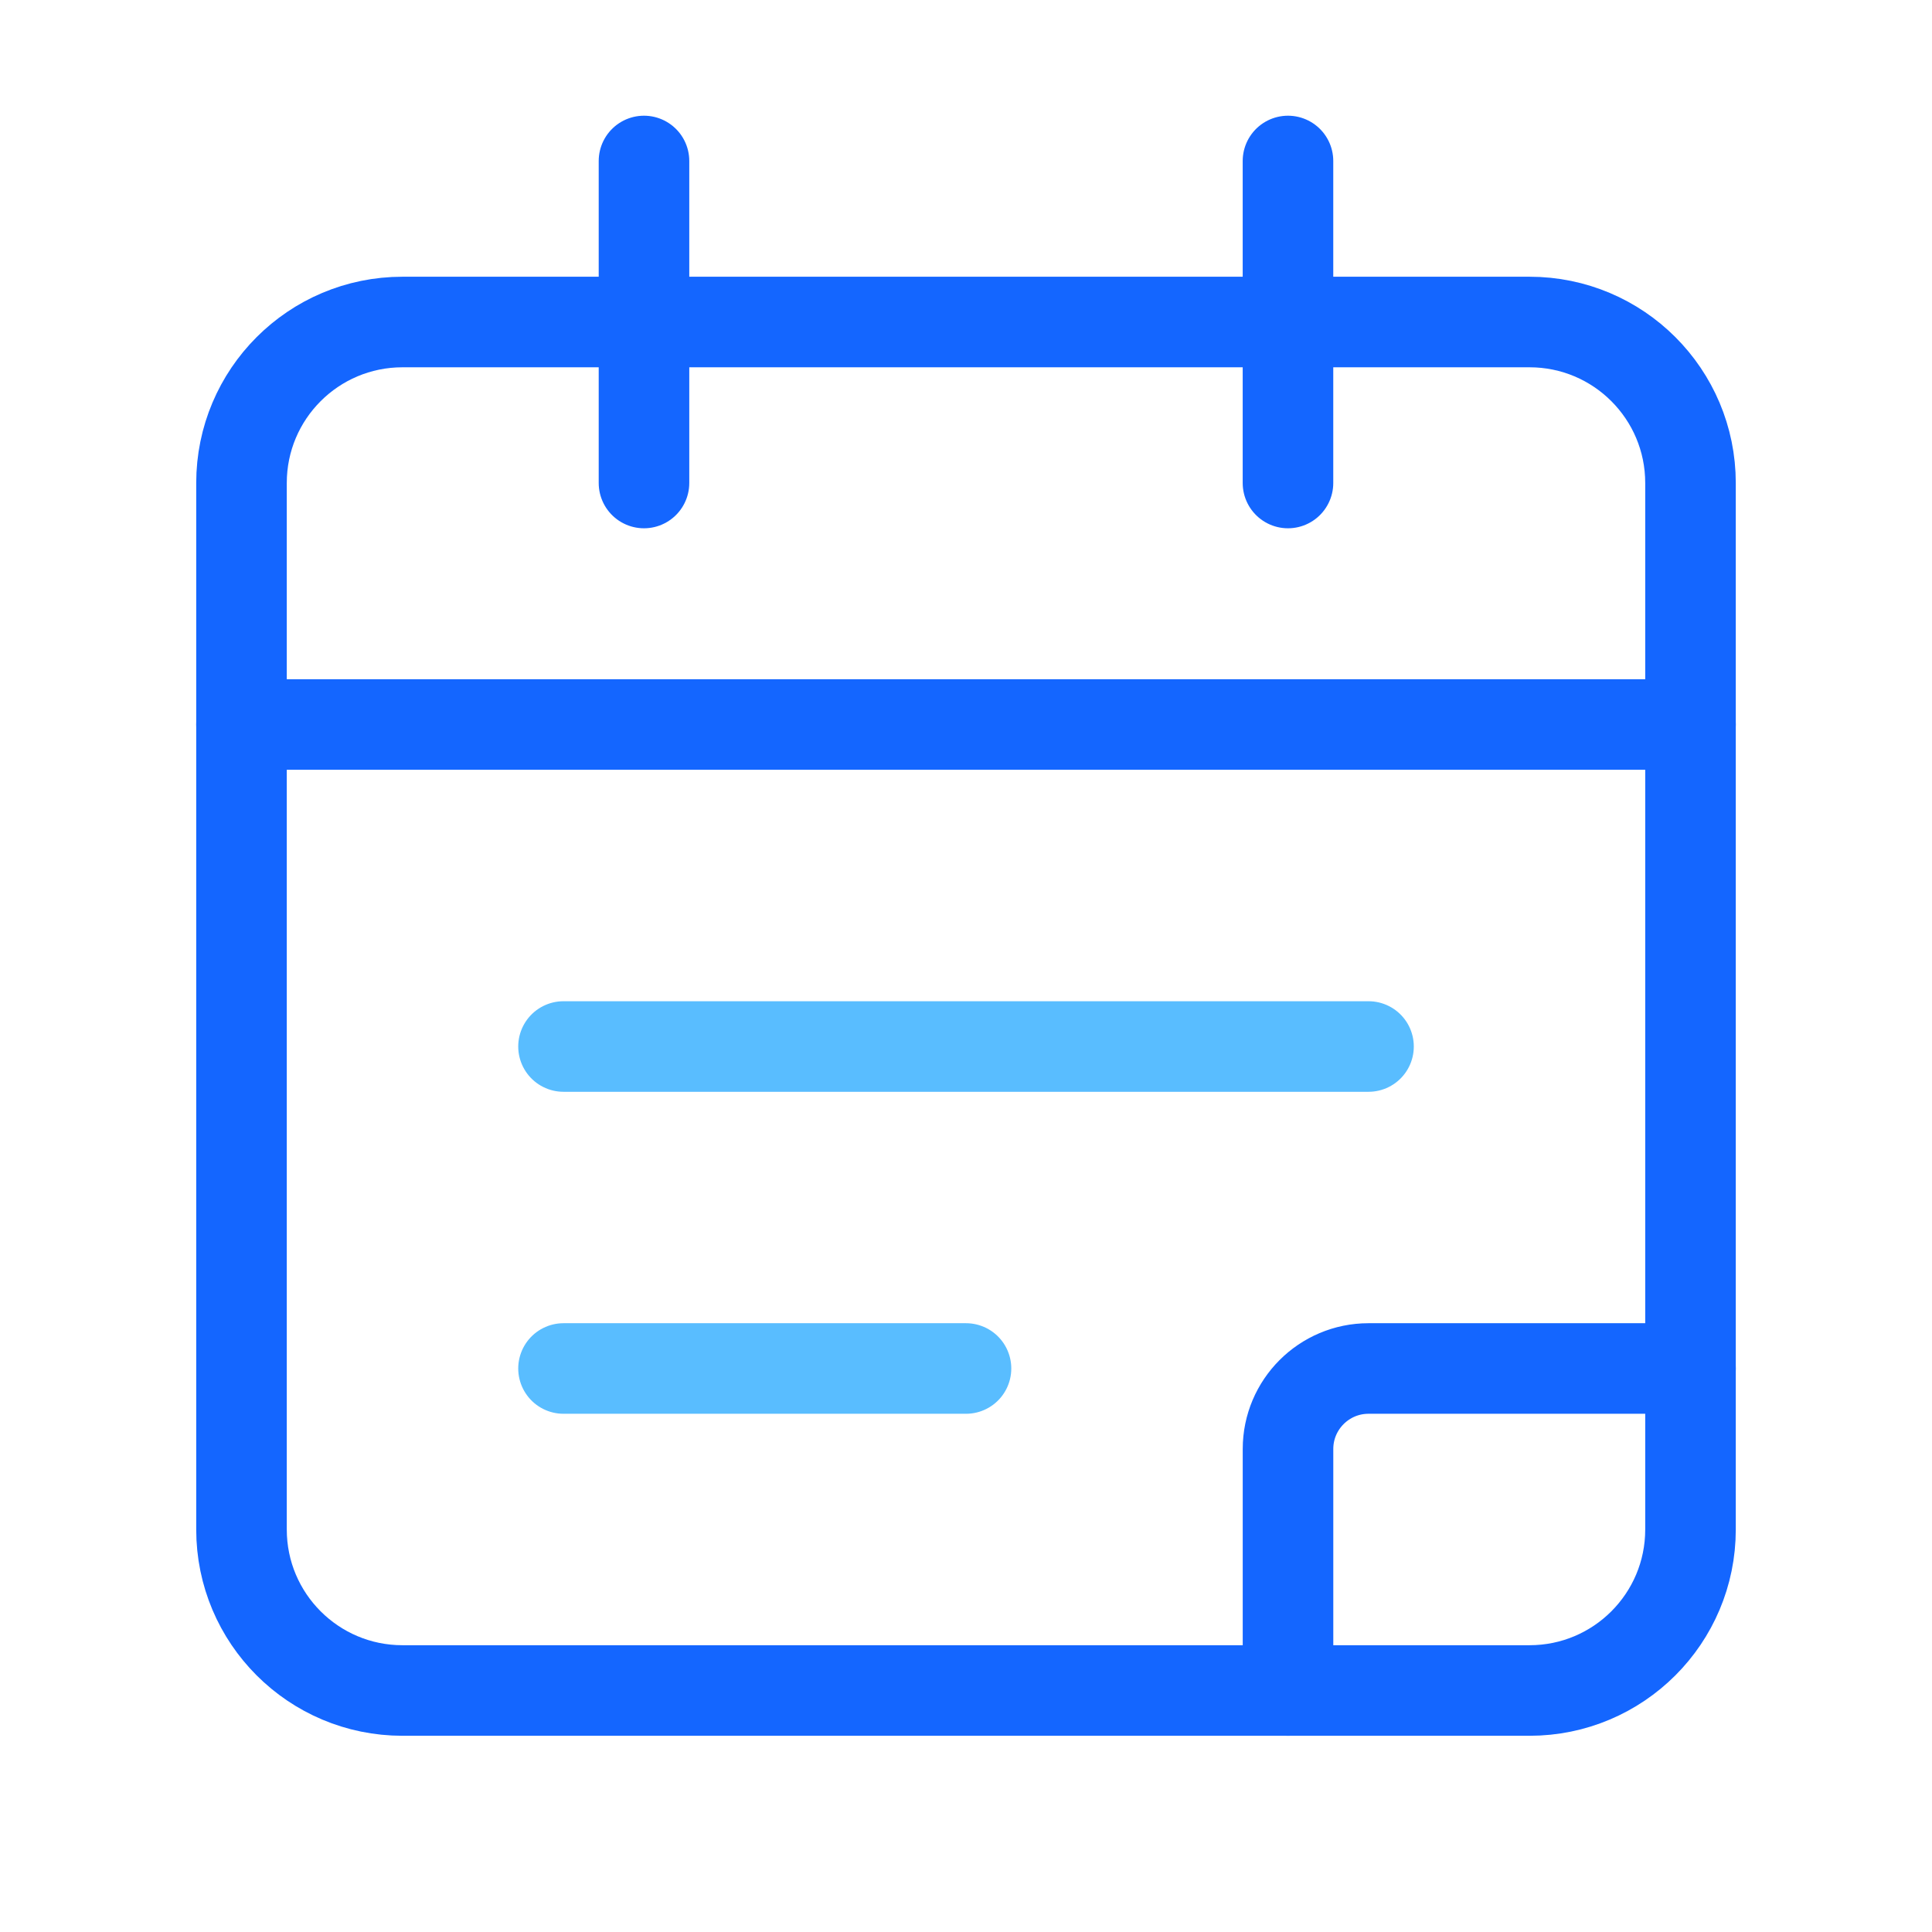
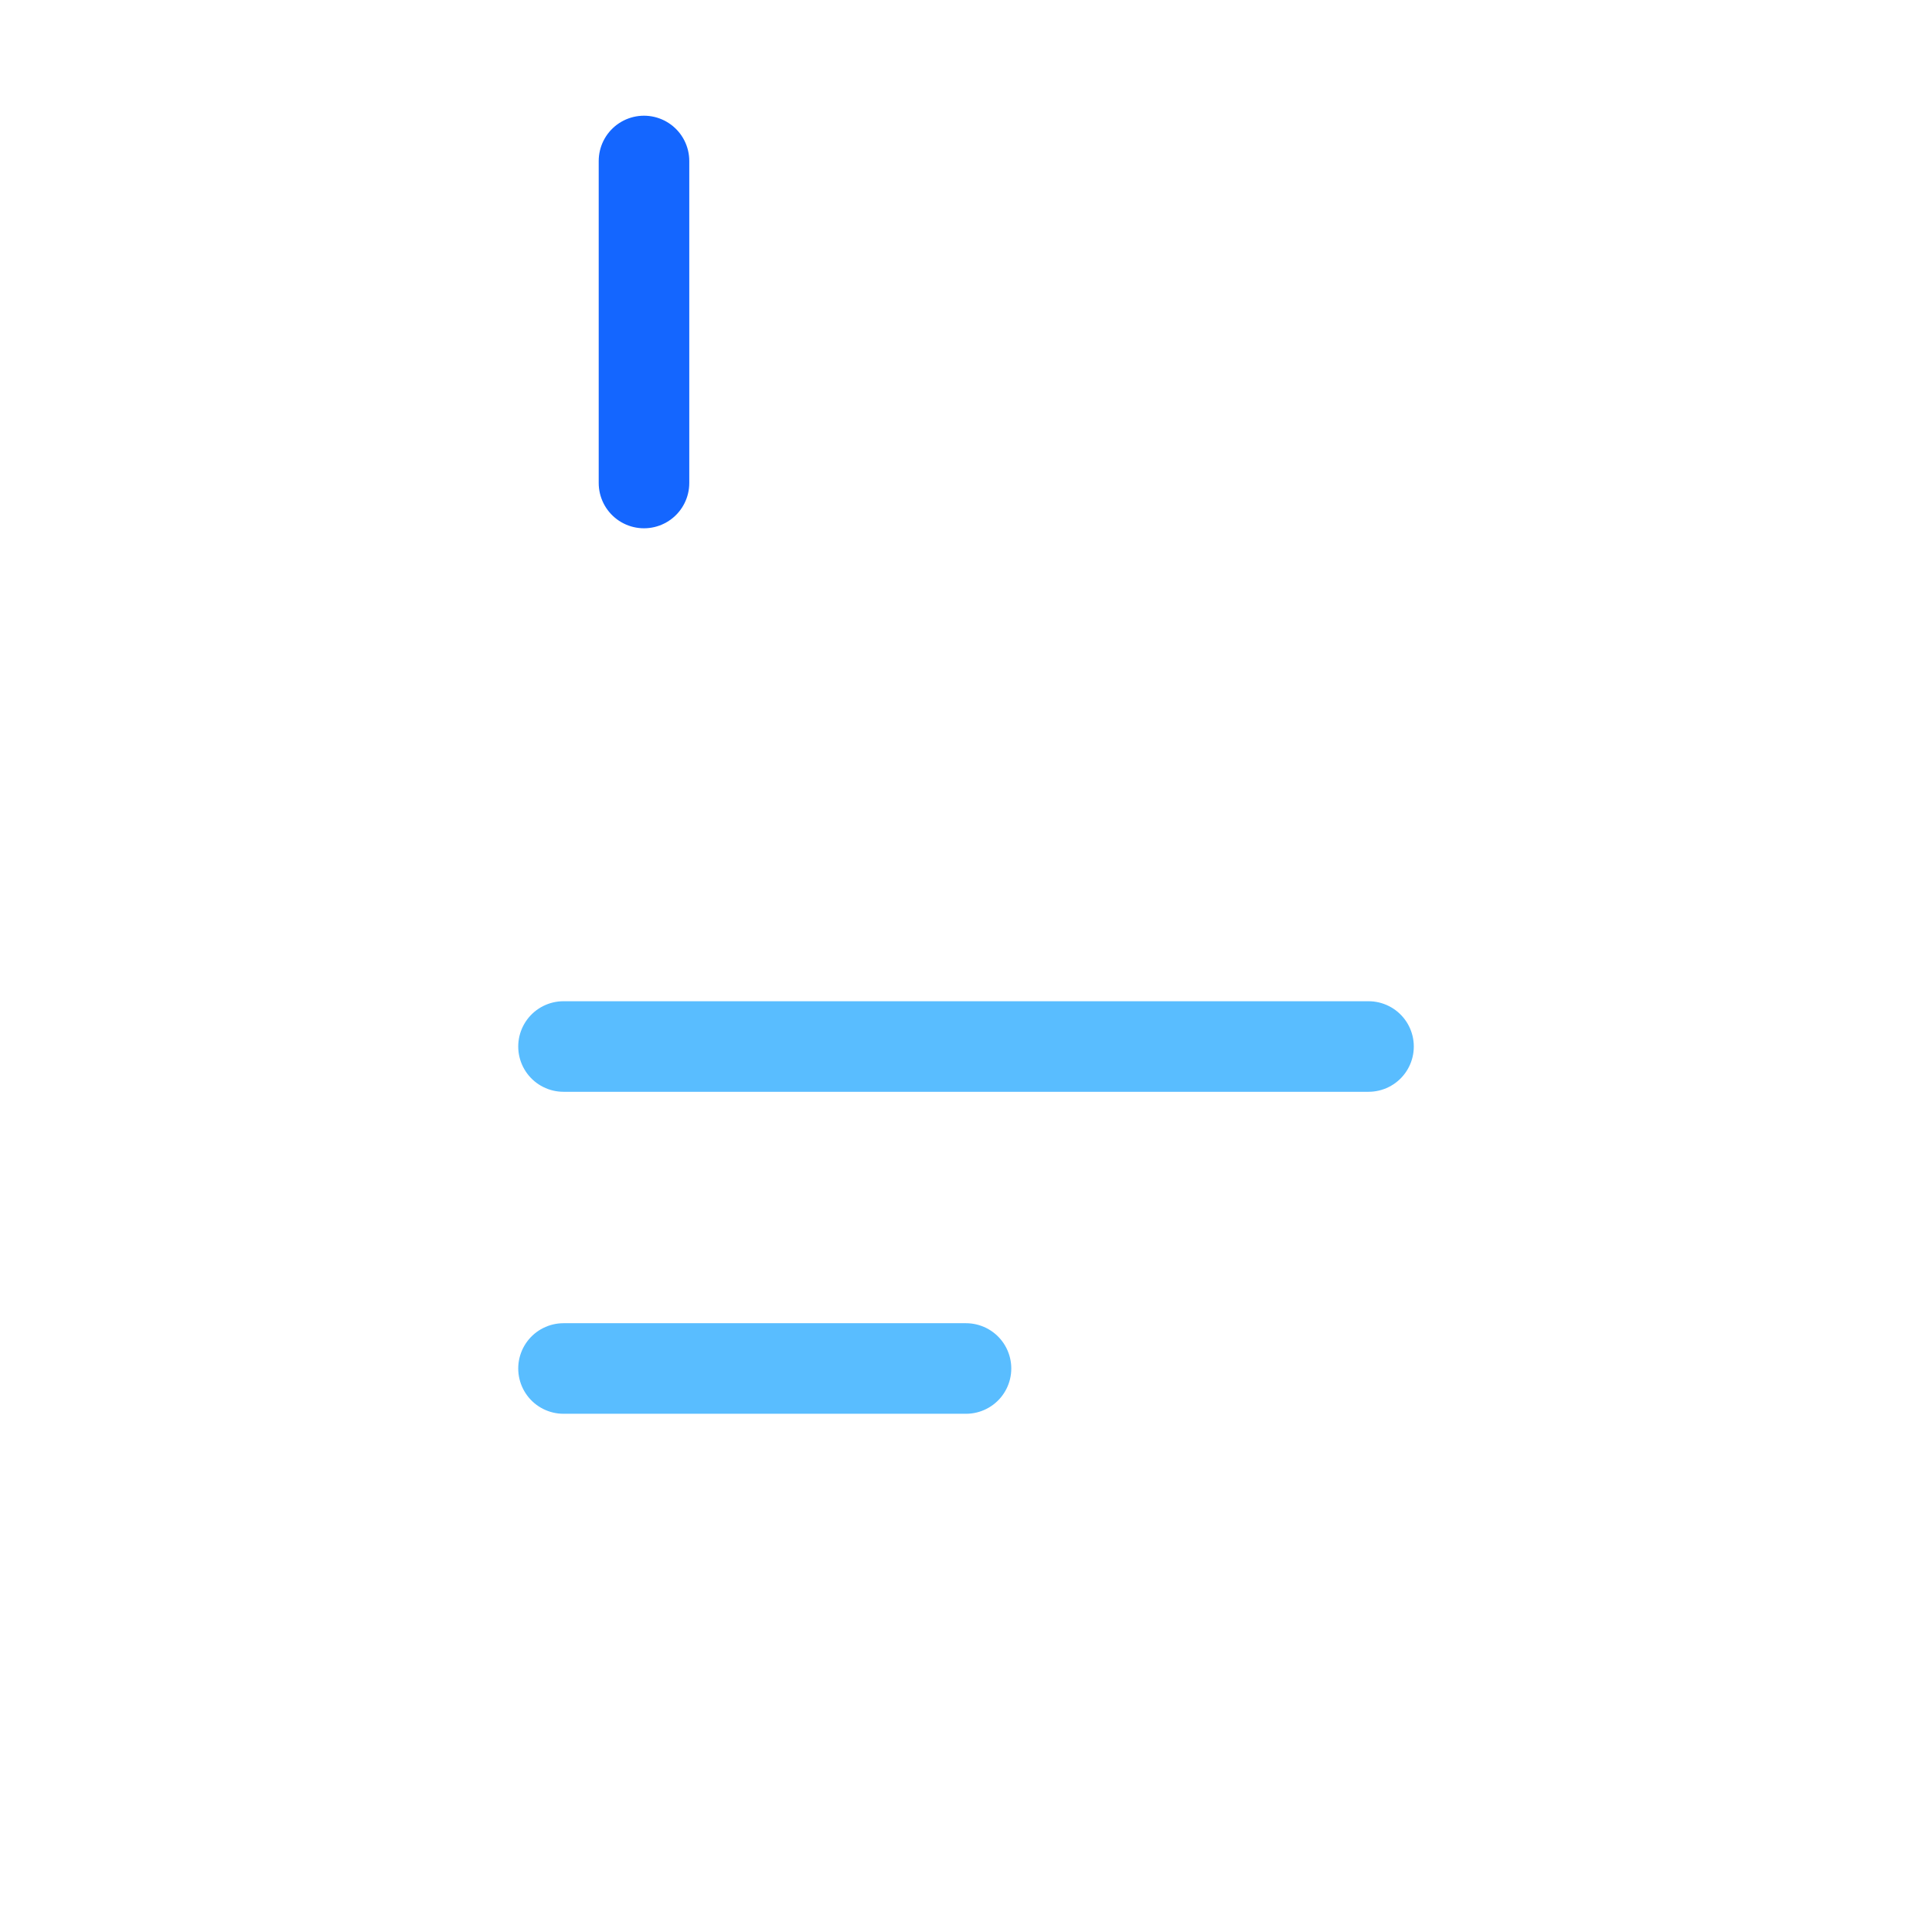
<svg xmlns="http://www.w3.org/2000/svg" width="64" height="64" viewBox="0 0 64 64" fill="none">
-   <path d="M42.666 5.333V16" stroke="#1466FF" stroke-width="3" stroke-linecap="round" stroke-linejoin="round" />
  <path d="M21.333 5.333V16" stroke="#1466FF" stroke-width="3" stroke-linecap="round" stroke-linejoin="round" />
-   <path d="M8 24H56" stroke="#1466FF" stroke-width="3" stroke-linecap="round" stroke-linejoin="round" />
-   <path fill-rule="evenodd" clip-rule="evenodd" d="M50.667 10.667H13.333C10.387 10.667 8 13.053 8 16V50.667C8 53.613 10.387 56 13.333 56H50.667C53.613 56 56 53.613 56 50.667V16C56 13.053 53.613 10.667 50.667 10.667Z" stroke="#1466FF" stroke-width="3" stroke-linecap="round" stroke-linejoin="round" />
  <path d="M18.667 34.667H45.334" stroke="#59BDFF" stroke-width="3" stroke-linecap="round" stroke-linejoin="round" />
  <path d="M18.667 45.333H32" stroke="#59BDFF" stroke-width="3" stroke-linecap="round" stroke-linejoin="round" />
-   <path d="M42.667 56V48C42.667 46.528 43.862 45.333 45.334 45.333H56" stroke="#1466FF" stroke-width="3" stroke-linecap="round" stroke-linejoin="round" />
</svg>